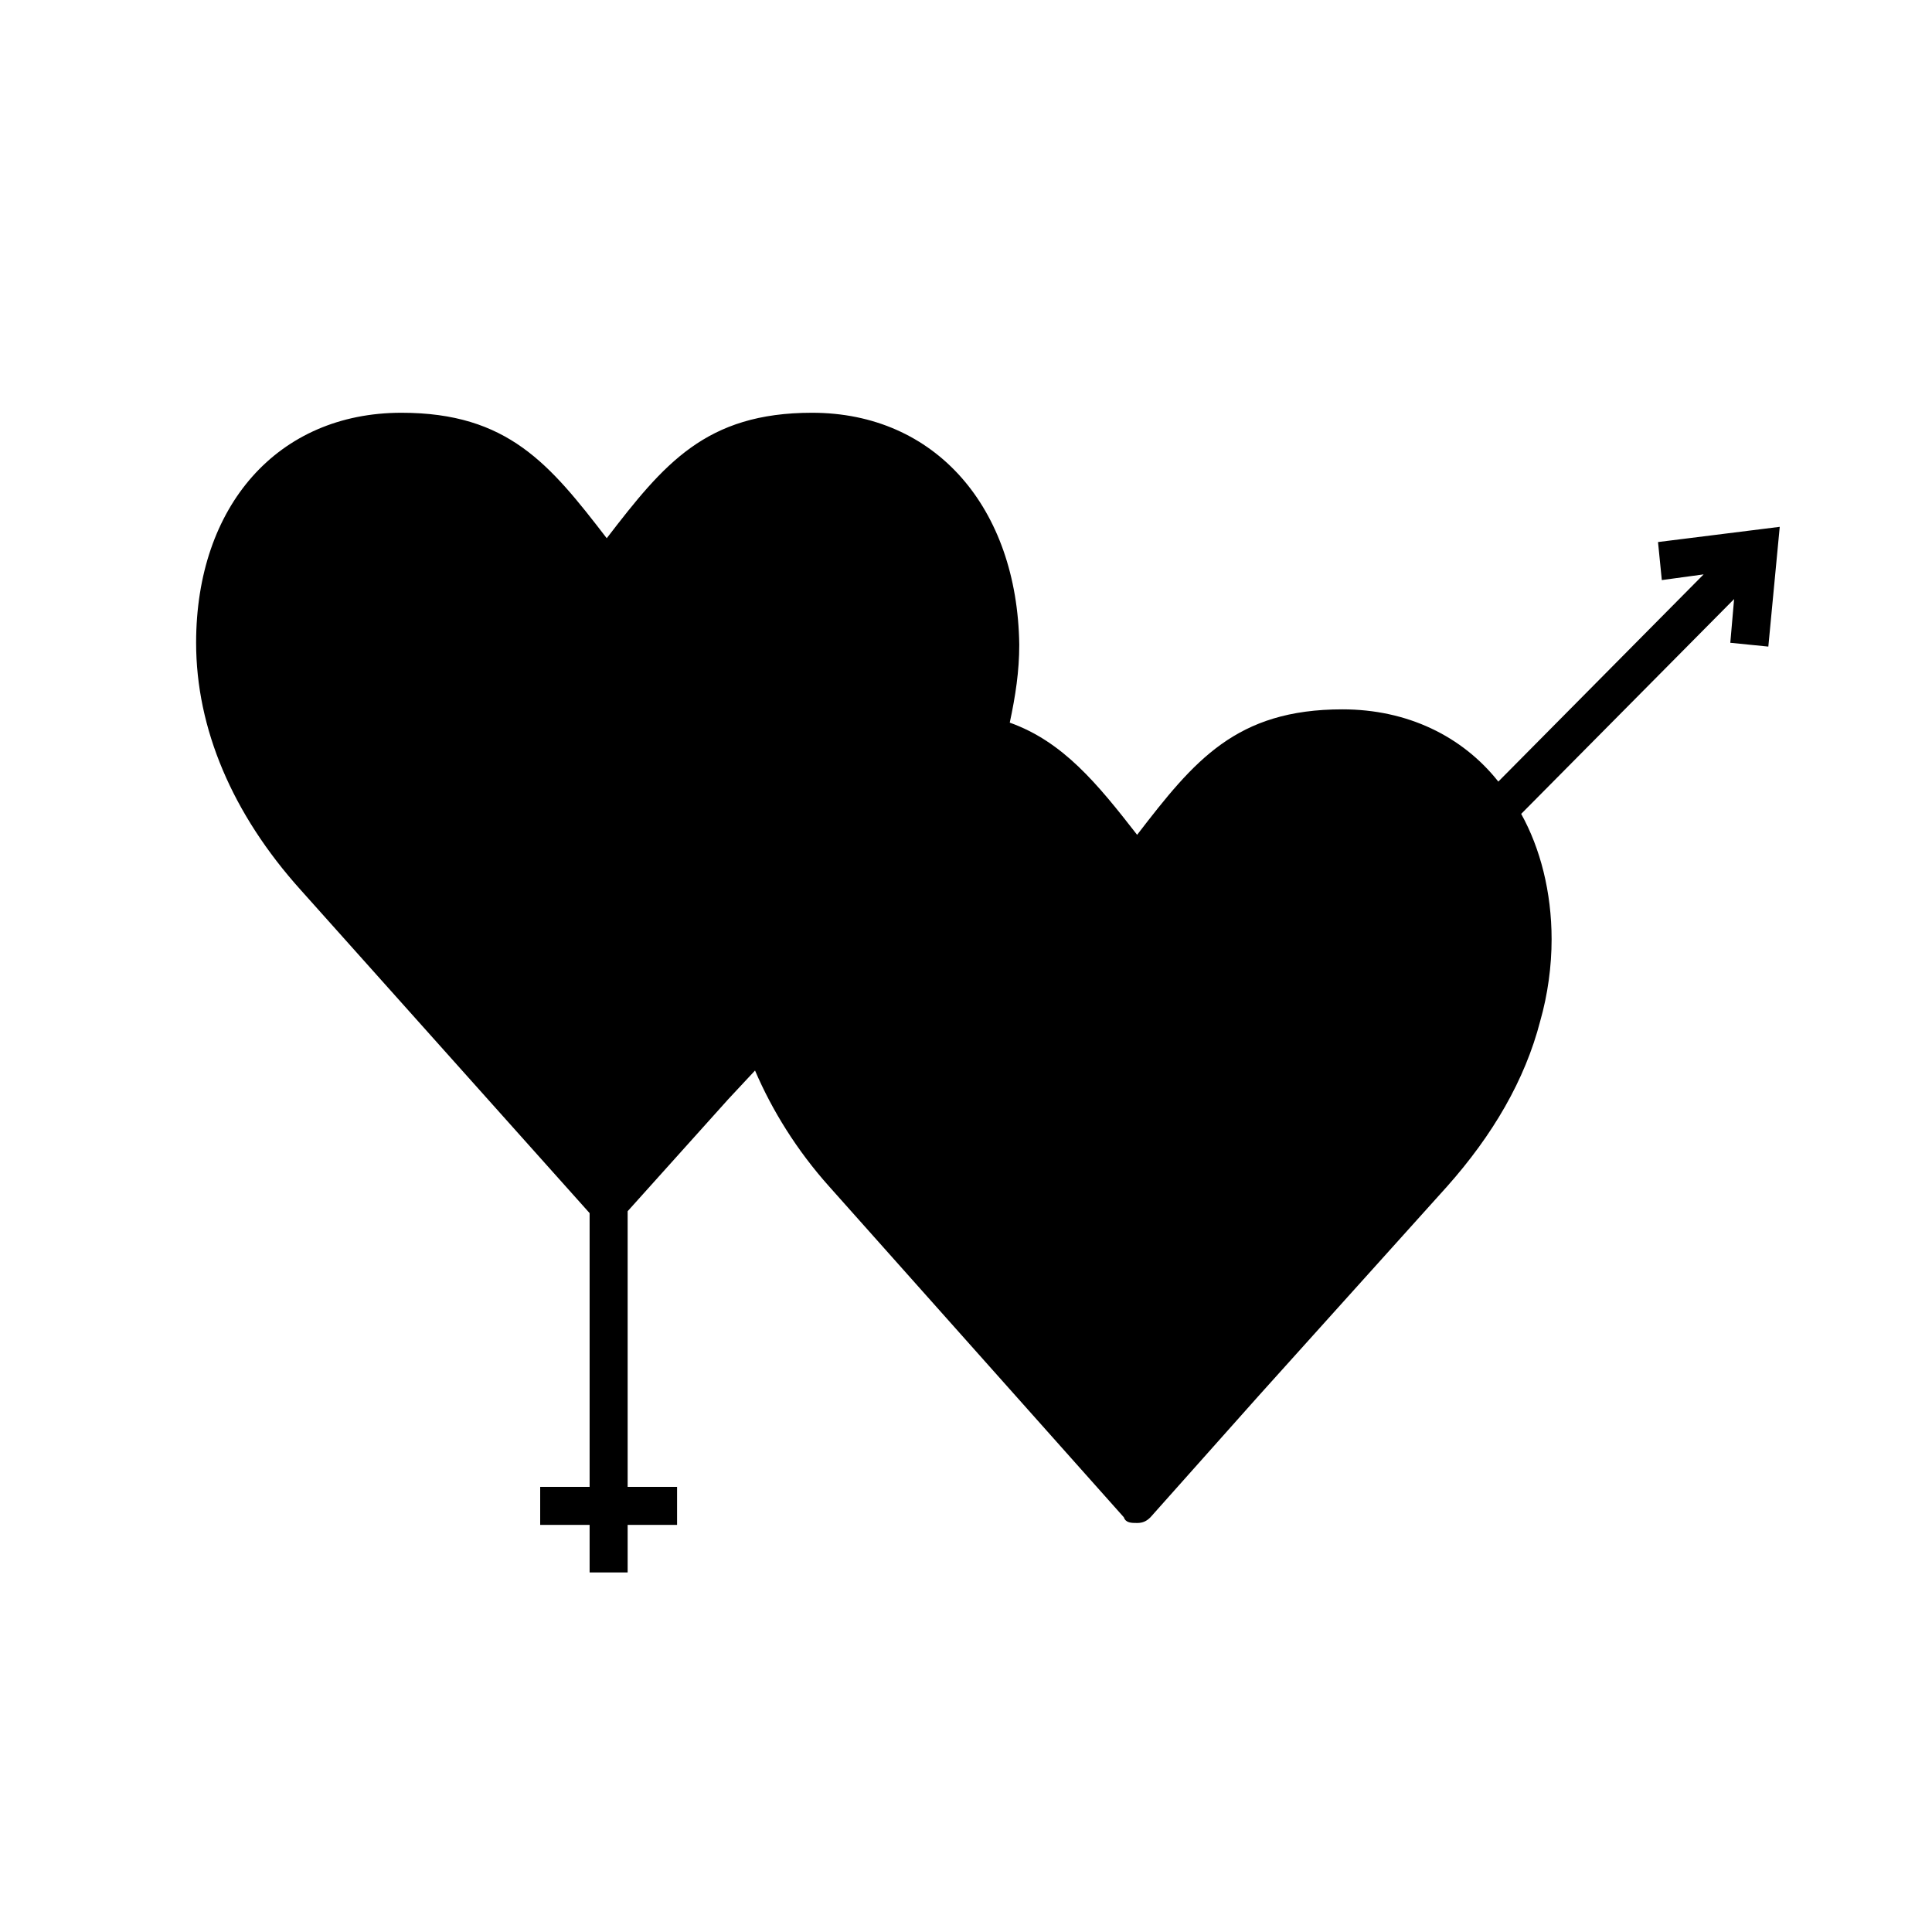
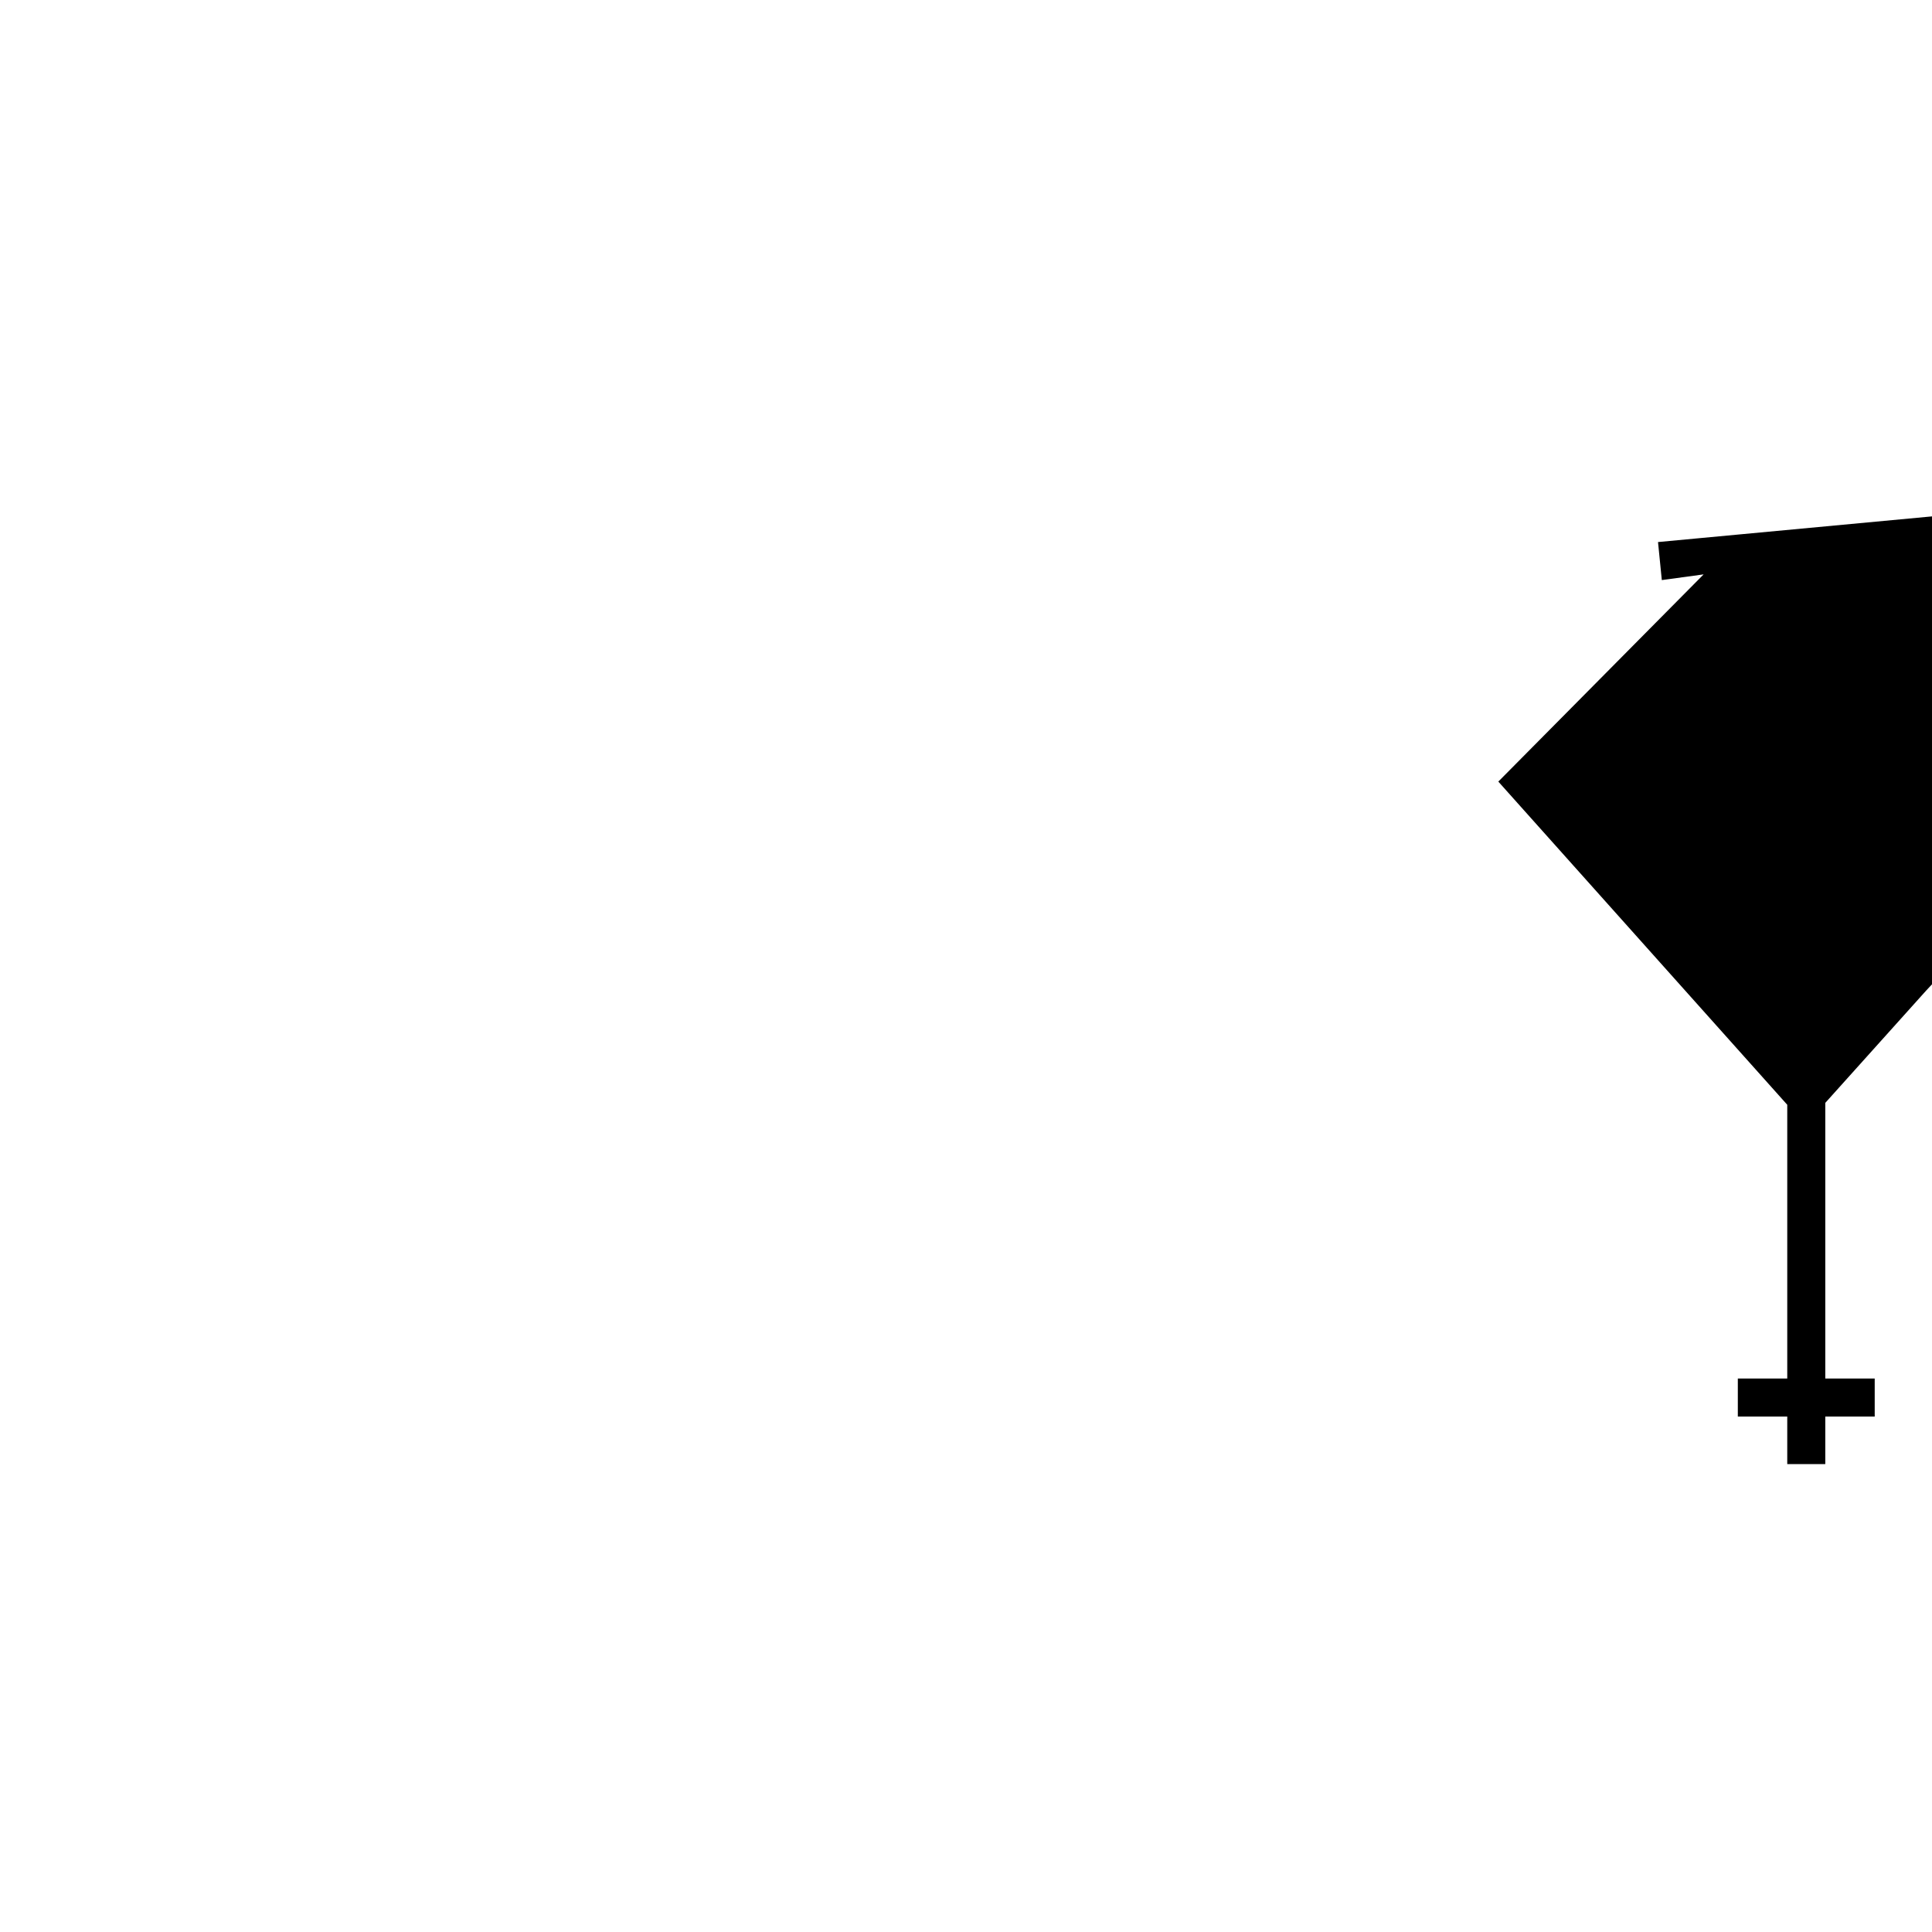
<svg xmlns="http://www.w3.org/2000/svg" fill="#000000" width="800px" height="800px" version="1.1" viewBox="144 144 512 512">
-   <path d="m583.39 287.65 1.008 10.078 11.082-1.512-54.41 54.914c-9.574-12.09-24.184-19.145-41.312-19.145-28.215 0-39.297 13.602-54.41 33.25-10.578-13.602-19.648-24.688-33.754-29.727 1.512-7.055 2.519-13.602 2.519-20.656-0.504-36.273-22.168-61.465-54.914-61.465-28.215 0-39.297 13.602-54.41 33.25-15.113-19.648-26.199-33.25-54.41-33.25-32.746 0-54.41 24.688-54.41 60.961 0 22.672 9.574 45.344 27.711 65.496l76.57 85.648v72.547h-13.098v10.078h13.098v12.594h10.078v-12.594h13.098v-10.078h-13.098v-73.051l26.703-29.727 7.055-7.559c4.535 10.578 11.082 21.16 19.648 30.73l78.09 87.664c0.504 1.512 2.016 1.512 3.527 1.512 1.512 0 2.519-0.504 3.527-1.512l28.719-32.242 49.879-55.418c12.09-13.602 20.656-28.215 24.688-43.832 2.016-7.055 3.023-14.609 3.023-21.664 0-12.594-3.023-24.184-8.062-33.25l56.426-56.93-1.008 11.586 10.078 1.008 3.023-31.738z" />
+   <path d="m583.39 287.65 1.008 10.078 11.082-1.512-54.41 54.914l76.57 85.648v72.547h-13.098v10.078h13.098v12.594h10.078v-12.594h13.098v-10.078h-13.098v-73.051l26.703-29.727 7.055-7.559c4.535 10.578 11.082 21.16 19.648 30.73l78.09 87.664c0.504 1.512 2.016 1.512 3.527 1.512 1.512 0 2.519-0.504 3.527-1.512l28.719-32.242 49.879-55.418c12.09-13.602 20.656-28.215 24.688-43.832 2.016-7.055 3.023-14.609 3.023-21.664 0-12.594-3.023-24.184-8.062-33.25l56.426-56.93-1.008 11.586 10.078 1.008 3.023-31.738z" />
</svg>